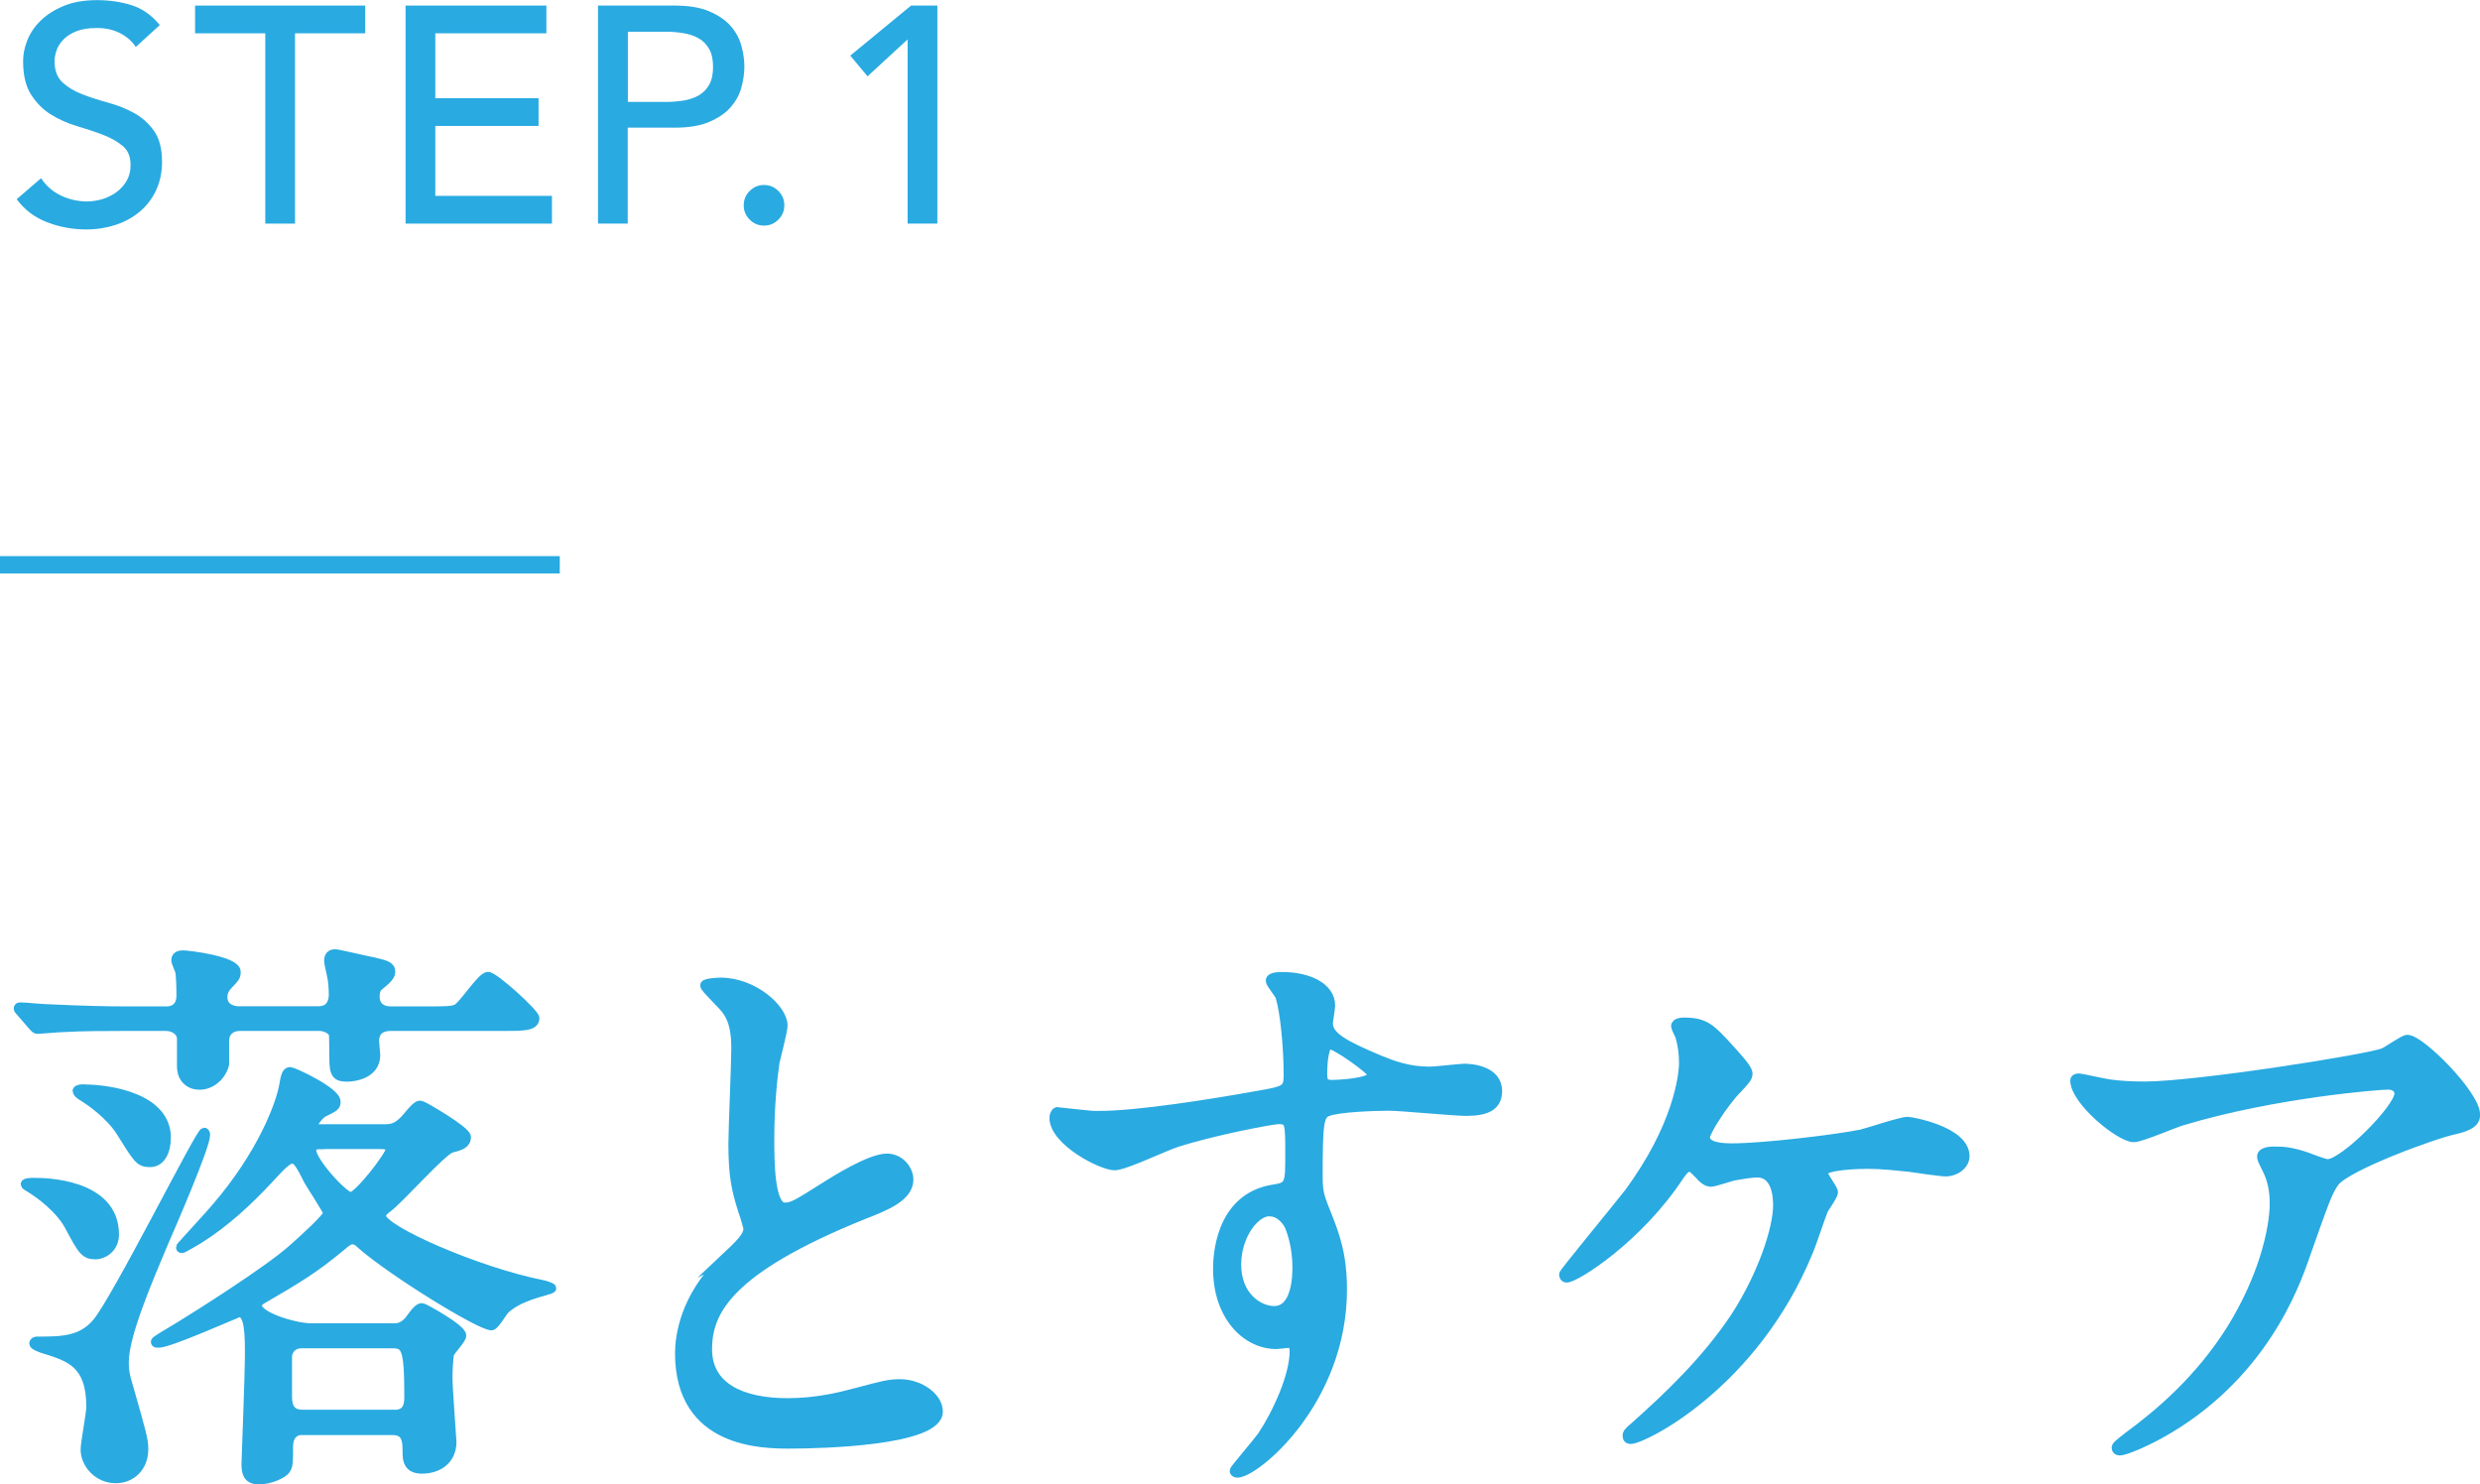
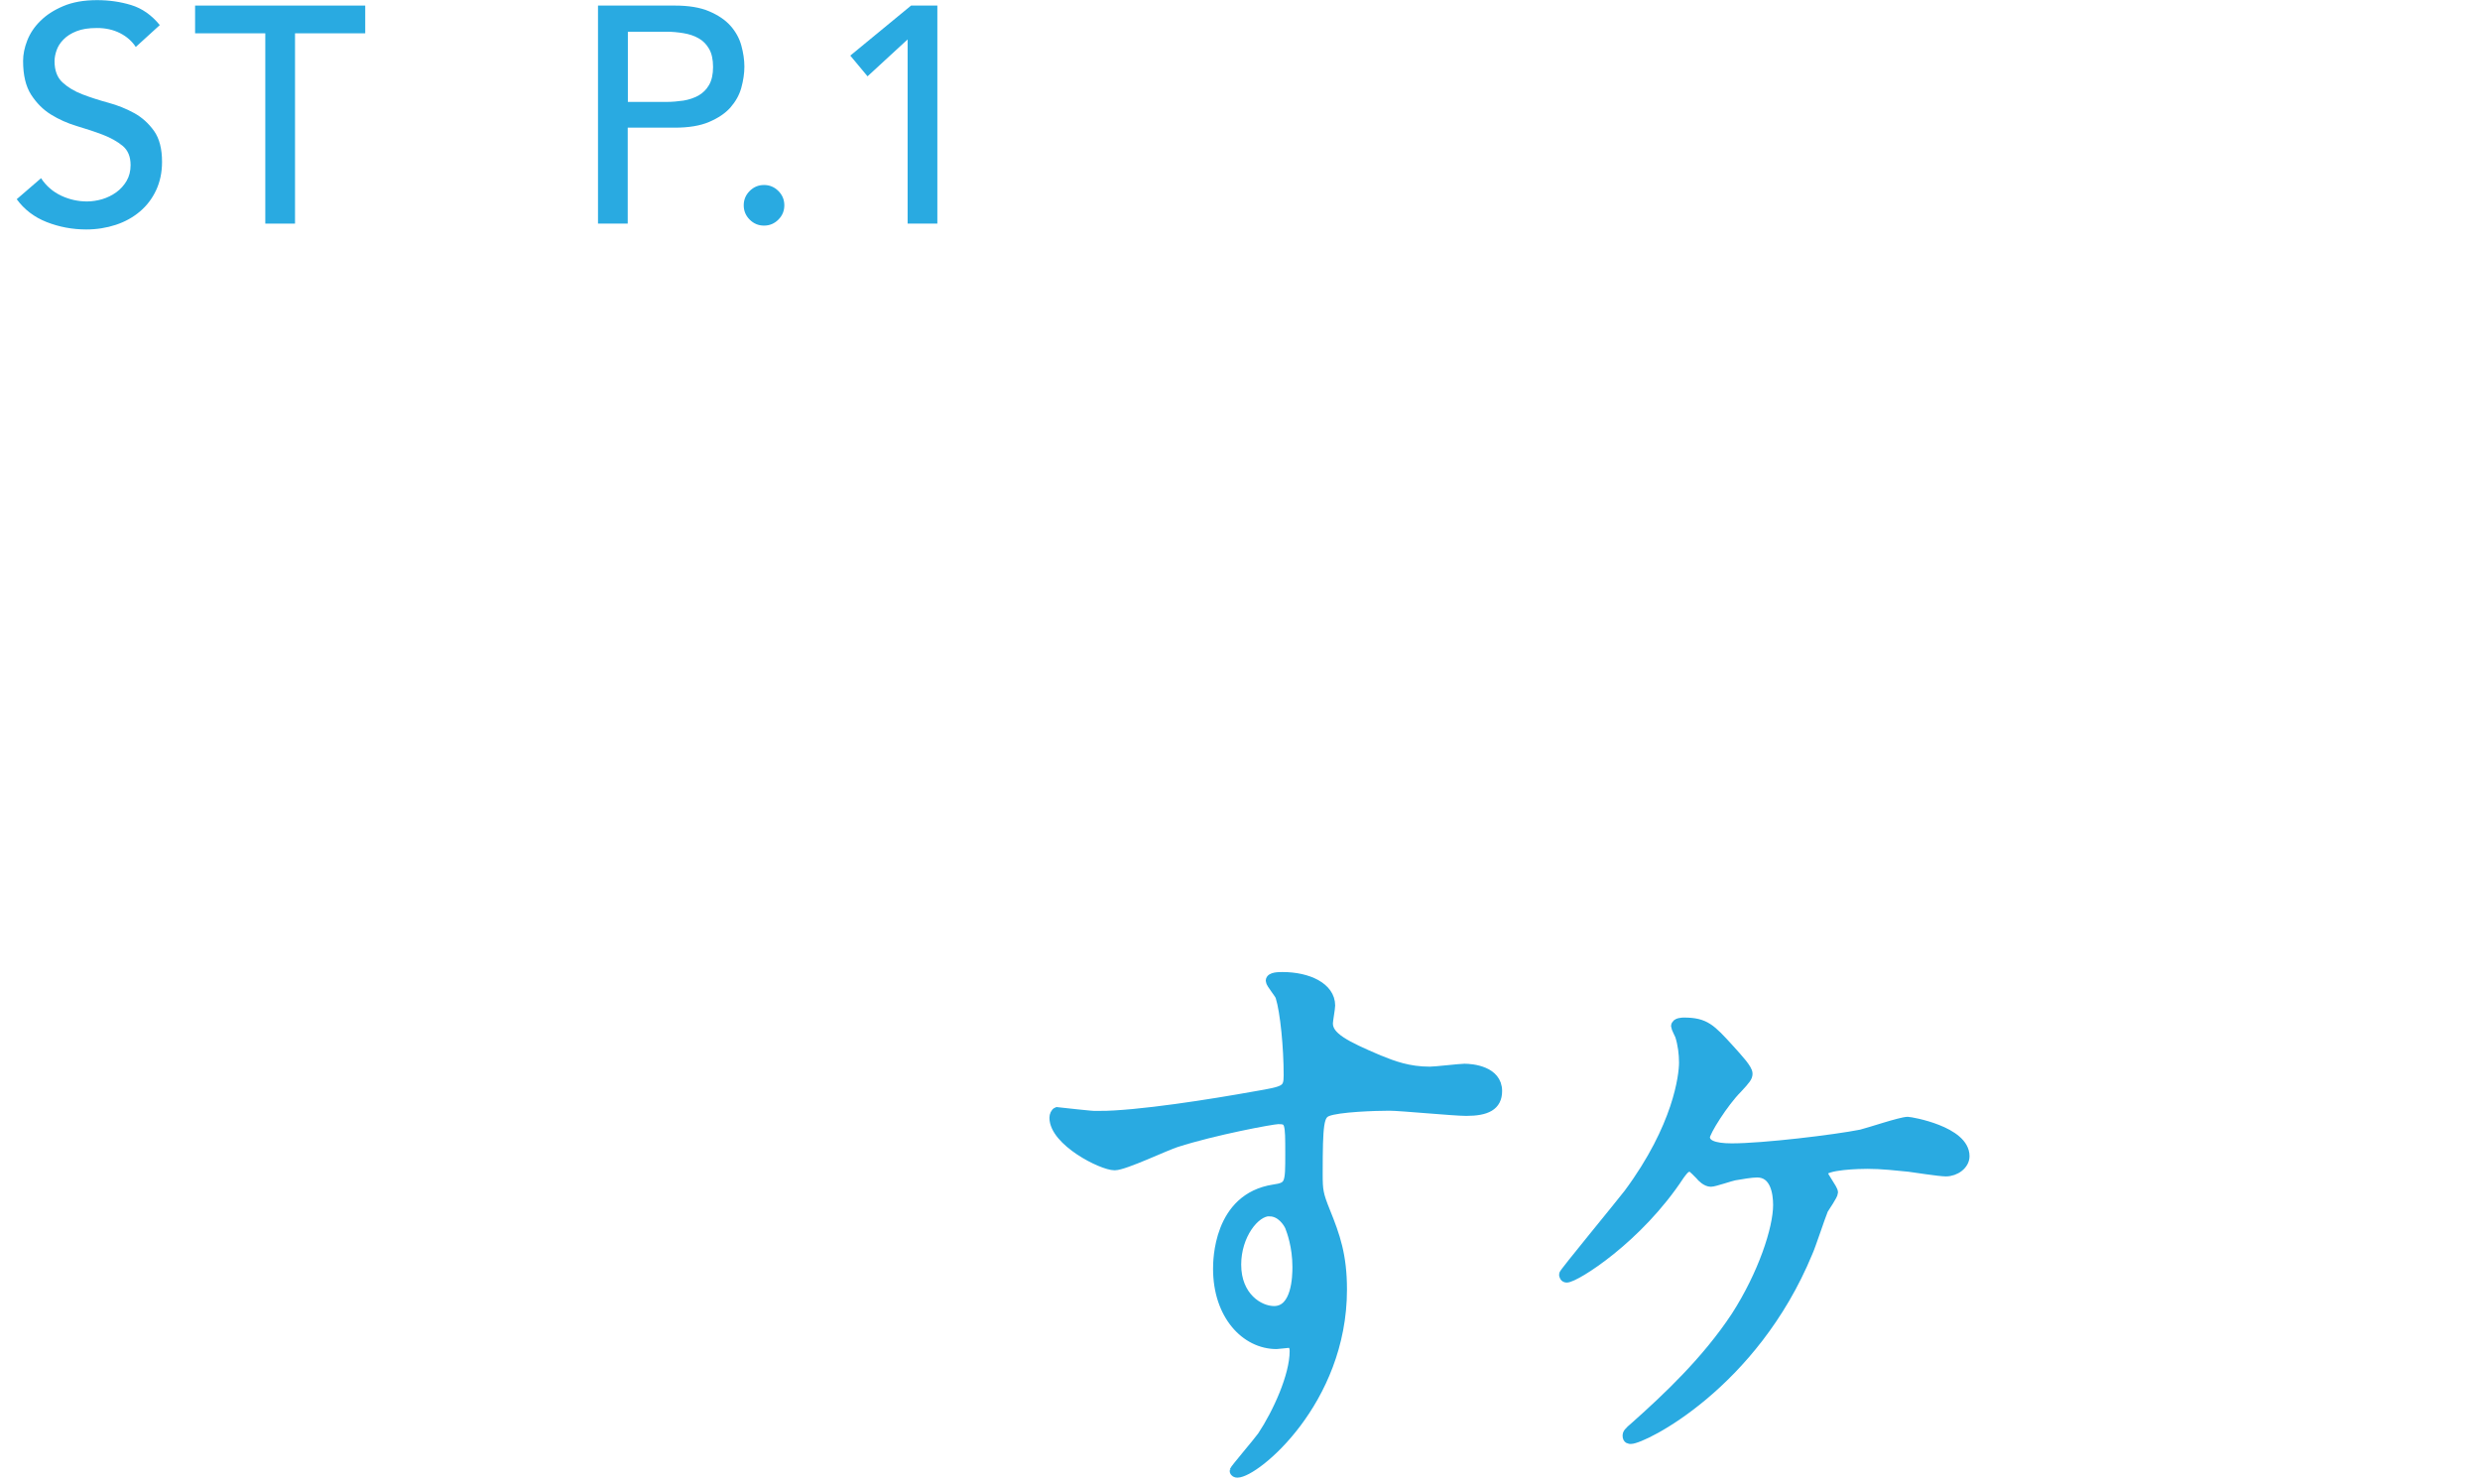
<svg xmlns="http://www.w3.org/2000/svg" viewBox="0 0 186.87 111.85">
-   <path d="m0 42.56h42.18" fill="none" stroke="#29aae1" stroke-miterlimit="10" stroke-width="1.31" />
  <g fill="#29aae1">
    <path d="m3.08 13.41c.4.61.92 1.05 1.54 1.34.63.29 1.27.43 1.94.43.37 0 .75-.06 1.14-.17.39-.12.74-.29 1.06-.52s.58-.52.78-.86.3-.74.3-1.19c0-.64-.2-1.12-.6-1.45s-.9-.61-1.5-.84-1.25-.44-1.95-.65-1.35-.5-1.95-.87-1.09-.87-1.5-1.5c-.4-.63-.6-1.47-.6-2.54 0-.48.1-.99.31-1.53s.54-1.04.99-1.48c.45-.45 1.02-.82 1.73-1.12s1.55-.45 2.54-.45c.9 0 1.75.12 2.57.37s1.54.75 2.16 1.51l-1.81 1.65c-.28-.43-.67-.78-1.18-1.04s-1.09-.39-1.74-.39-1.13.08-1.54.24-.74.37-.99.63c-.25.25-.42.53-.52.82s-.15.56-.15.81c0 .7.2 1.23.6 1.6s.9.67 1.5.9 1.25.44 1.95.63 1.35.45 1.95.78 1.09.78 1.5 1.35c.4.57.6 1.34.6 2.33 0 .79-.15 1.5-.45 2.14s-.71 1.17-1.22 1.6-1.11.77-1.81 1-1.44.35-2.23.35c-1.05 0-2.05-.19-2.99-.56s-1.69-.95-2.25-1.72l1.83-1.58z" />
    <path d="m19.99 2.51h-5.29v-2.09h12.82v2.09h-5.29v14.34h-2.24z" />
-     <path d="m30.56.42h10.61v2.09h-8.37v4.89h7.78v2.09h-7.78v5.27h8.79v2.09h-11.03z" />
    <path d="m45.07.42h5.77c1.05 0 1.91.14 2.59.43s1.22.65 1.61 1.09.67.94.82 1.49.23 1.08.23 1.59-.08 1.04-.23 1.59-.43 1.04-.82 1.49c-.39.44-.93.8-1.61 1.09s-1.54.43-2.59.43h-3.54v7.23h-2.24v-16.43zm2.24 7.26h2.91c.43 0 .86-.04 1.28-.1.42-.07.8-.2 1.13-.38.33-.19.6-.45.8-.8s.3-.8.3-1.36-.1-1.01-.3-1.36-.47-.62-.8-.8c-.33-.19-.71-.31-1.13-.38s-.85-.11-1.28-.11h-2.91v5.31z" />
    <path d="m57.57 17c-.42 0-.78-.15-1.08-.45s-.45-.66-.45-1.08.15-.78.45-1.08.66-.45 1.08-.45.78.15 1.08.45.45.66.45 1.08-.15.78-.45 1.08-.66.45-1.08.45z" />
    <path d="m68.39 2.97-3.02 2.78-1.3-1.56 4.58-3.77h1.98v16.43h-2.24z" />
-     <path d="m18.04 77.33c-.61 0-1.13.39-1.13 1.09v1.78c-.22.87-1 1.56-1.87 1.56-.7 0-1.35-.44-1.35-1.43v-2.13c-.09-.61-.7-.87-1.17-.87h-3.3c-1.3 0-2.96 0-4.56.09-.22 0-1.65.13-1.83.13-.13 0-.17-.04-.44-.35l-.83-.96c-.17-.17-.17-.22-.17-.26 0-.09.09-.09.17-.09.3 0 1.65.13 1.91.13 2.78.13 4.48.17 5.96.17h3.13c.13 0 1.09 0 1.09-1.17 0-.87-.04-1.56-.09-1.83-.04-.13-.3-.7-.3-.83 0-.39.39-.39.56-.39.35 0 3.96.43 3.96 1.26 0 .35-.04.39-.65 1.04-.13.13-.35.44-.35.87 0 1 1.09 1.04 1.13 1.04h6.09c1.09 0 1.13-1 1.13-1.22 0-.43-.04-1.04-.13-1.43-.13-.61-.22-.96-.22-1.13 0-.13 0-.52.48-.52.17 0 2.56.56 2.87.61.91.22 1.3.3 1.3.74 0 .3-.26.56-.96 1.13-.17.17-.22.52-.22.74 0 .7.48 1.09 1.17 1.09h2.87c1.22 0 1.78 0 2.13-.17.48-.22 1.87-2.43 2.35-2.43s3.52 2.78 3.52 3.13c0 .61-.87.61-2.3.61h-8.56c-.44 0-1.22.13-1.22 1.13 0 .17.09.91.09 1.04 0 1.43-1.61 1.65-2.13 1.65-.78 0-1-.17-1-1.43 0-.04 0-1.7-.04-1.83-.17-.39-.74-.56-1.04-.56h-6.04zm-15.43 11.78c.7 0 6 .04 6 3.91 0 1.09-.91 1.52-1.39 1.52-.83 0-1-.3-2-2.17-.7-1.3-2.22-2.43-2.96-2.87-.09-.04-.35-.22-.35-.26 0-.13.48-.13.7-.13zm.17 11.96c1.83 0 3.35 0 4.52-1.39 1.48-1.74 7.78-14.35 8.09-14.35.04 0 .09.09.09.17 0 .87-2.56 6.78-3.17 8.17-1.13 2.7-2.96 6.91-2.96 8.96 0 .56.04.96.3 1.78 1.04 3.65 1.17 4.09 1.17 4.78 0 1.39-.96 2.22-2.09 2.22-1.39 0-2.3-1.17-2.3-2.17 0-.52.43-2.74.43-3.22 0-3.3-1.61-3.78-3.56-4.39-.17-.04-.74-.26-.74-.39s.13-.17.22-.17zm3.48-19c2.22 0 6.26.74 6.26 3.65 0 1-.39 1.87-1.22 1.87-.78 0-.91-.26-2.22-2.35-.78-1.22-2.22-2.26-2.96-2.7-.22-.13-.3-.3-.3-.35.04-.09.26-.13.43-.13zm16.6 25.69c-1.04 0-1.13.87-1.13 1.22 0 1.17 0 1.48-.22 1.78-.17.26-1.13.74-2 .74-.74 0-.96-.39-.96-1.17 0-.17.26-6.83.26-8.13 0-1.61 0-3.3-.78-3.3-.17 0-5.22 2.3-6.09 2.3-.13 0-.22 0-.22-.09s.83-.57 1.83-1.17c1-.61 6.69-4.17 8.56-5.87.65-.57 2.61-2.35 2.61-2.65 0-.17-1.26-2.09-1.48-2.48-.7-1.43-.91-1.61-1.22-1.61-.35 0-.83.48-1.7 1.43-1.61 1.74-3.35 3.35-5.35 4.61-.17.09-1.17.7-1.26.7s-.09-.04-.09-.09 2.26-2.48 2.65-2.96c3.48-4.04 4.87-7.78 5.13-9.26.13-.87.26-1 .48-1 .17 0 3.43 1.48 3.43 2.26 0 .35-.13.39-1 .83-.22.13-.74.74-.74 1 0 .22.35.22.57.22h4.78c.61 0 1.04-.04 1.78-.91.74-.91.87-.87 1-.87s3.43 1.91 3.43 2.39c0 .52-.44.65-1.13.83s-3.96 3.91-4.83 4.52c-.22.17-.44.35-.44.61 0 1.04 7.3 4.22 12.13 5.17.26.04.7.22.7.26s-.39.17-.43.17c-1.78.48-2.52.91-3.09 1.43-.17.17-.78 1.22-1 1.22-.87 0-7.43-4.04-9.78-6.09-.22-.22-.43-.39-.7-.39-.22 0-.44.13-.83.48-2.09 1.74-3.35 2.48-5.96 4-.22.13-.39.26-.39.48 0 .87 2.91 1.7 4.04 1.7h6.35c.65 0 1.09-.56 1.22-.78.48-.65.65-.74.83-.74.09 0 2.96 1.56 2.96 2.09 0 .26-.83 1.13-.91 1.35-.09.26-.13 1.52-.13 1.83 0 .78.3 4.65.3 4.83 0 1.3-.96 2.04-2.26 2.04-.65 0-1.09-.26-1.09-1.17s0-1.74-1.13-1.74h-6.74zm6.87-1.17c1.09 0 1.09-.91 1.09-1.39 0-3.83-.26-3.96-1.39-3.96h-6.69c-.52 0-.96.26-1.09.87v3.04c0 .48 0 1.43 1.13 1.43h6.96zm-5.61-20.35c-.17 0-.65 0-.65.43 0 .87 2.43 3.52 2.96 3.52.56 0 3-3.13 3-3.61 0-.35-.57-.35-.83-.35h-4.48z" stroke="#29aae1" stroke-linecap="round" stroke-miterlimit="10" stroke-width=".71" />
-     <path d="m54.5 94.94c1.3-1.22 1.87-1.78 1.87-2.35 0-.13-.3-1.13-.39-1.35-.52-1.65-.74-2.65-.74-5.09 0-1 .22-6.04.22-7.17 0-2.17-.61-2.83-1.3-3.52-.91-.96-1.04-1.09-1.04-1.22 0-.17 1.04-.22 1.17-.22 2.48 0 4.7 2 4.7 3.26 0 .39-.52 2.35-.61 2.78-.17 1.22-.39 3.22-.39 5.74 0 1.65 0 5.17 1.13 5.17.61 0 .87-.17 3.22-1.65.48-.3 3.22-2.04 4.48-2.04 1 0 1.65.87 1.65 1.61 0 1.3-1.78 2-3.35 2.61-10.35 4.17-11.82 7.35-11.82 10.17s2.52 4.04 6.04 4.04c2.17 0 3.91-.43 5.22-.78 1.96-.52 2.43-.65 3.26-.65 1.48 0 2.87 1 2.87 2.09 0 2.22-8.87 2.43-11.17 2.43-2 0-8.3 0-8.3-6.83 0-1.22.35-4.22 3.3-7.04z" stroke="#29aae1" stroke-linecap="round" stroke-miterlimit="10" stroke-width=".71" />
-     <path d="m82.74 84.07c3 0 8.65-.91 11.82-1.48 2.26-.39 2.52-.43 2.52-1.56 0-2.13-.26-4.78-.61-5.91-.04-.22-.74-1-.74-1.22 0-.3.65-.3.91-.3 1.91 0 3.61.78 3.61 2.17 0 .22-.17 1.13-.17 1.35 0 1 1.26 1.65 3.83 2.74 1.09.44 2.22.87 3.83.87.43 0 2.26-.22 2.61-.22.57 0 2.48.17 2.48 1.7 0 1.13-.83 1.52-2.35 1.52-.91 0-4.96-.39-5.78-.39-1.04 0-3.87.09-4.69.43-.61.26-.7.87-.7 4.7 0 1.22.04 1.52.57 2.83.74 1.83 1.26 3.3 1.26 5.87 0 8.43-6.56 13.82-7.91 13.82-.09 0-.22-.04-.22-.17 0-.09 1.78-2.17 2.09-2.61 1.13-1.7 2.43-4.52 2.43-6.39 0-.13 0-.61-.43-.61-.13 0-.78.09-.91.09-2.35 0-4.43-2.22-4.43-5.69 0-.57 0-5.35 4.22-6 1.22-.17 1.22-.43 1.22-2.65 0-2.35 0-2.61-.87-2.61-.43 0-4.87.83-7.69 1.74-.74.22-3.91 1.74-4.65 1.74-.96 0-4.56-1.83-4.56-3.61 0-.17.09-.39.22-.44.44.04 2.52.3 3.13.3zm12.91 7.22c-1.09 0-2.48 1.78-2.48 4 0 2.43 1.7 3.48 2.83 3.48 1.7 0 1.74-2.61 1.74-3.3 0-1.56-.43-2.7-.56-3.04-.13-.3-.65-1.13-1.52-1.13zm4-10.39c0 .7.17.83.78.83.17 0 3-.09 3-.74 0-.35-2.91-2.39-3.3-2.3-.3.09-.48 1.09-.48 2.22z" stroke="#29aae1" stroke-linecap="round" stroke-miterlimit="10" stroke-width=".71" />
+     <path d="m82.74 84.07c3 0 8.65-.91 11.82-1.48 2.26-.39 2.52-.43 2.52-1.56 0-2.13-.26-4.78-.61-5.91-.04-.22-.74-1-.74-1.22 0-.3.65-.3.91-.3 1.91 0 3.61.78 3.61 2.17 0 .22-.17 1.13-.17 1.35 0 1 1.26 1.65 3.83 2.74 1.09.44 2.22.87 3.83.87.43 0 2.26-.22 2.61-.22.57 0 2.48.17 2.48 1.7 0 1.13-.83 1.52-2.35 1.52-.91 0-4.96-.39-5.78-.39-1.04 0-3.87.09-4.69.43-.61.26-.7.87-.7 4.7 0 1.22.04 1.52.57 2.83.74 1.83 1.26 3.3 1.26 5.87 0 8.43-6.56 13.82-7.91 13.82-.09 0-.22-.04-.22-.17 0-.09 1.78-2.17 2.09-2.61 1.13-1.7 2.43-4.52 2.43-6.39 0-.13 0-.61-.43-.61-.13 0-.78.09-.91.09-2.35 0-4.43-2.22-4.43-5.69 0-.57 0-5.35 4.22-6 1.22-.17 1.22-.43 1.22-2.65 0-2.35 0-2.61-.87-2.61-.43 0-4.87.83-7.69 1.74-.74.22-3.91 1.74-4.65 1.74-.96 0-4.56-1.83-4.56-3.61 0-.17.09-.39.22-.44.44.04 2.52.3 3.13.3zm12.91 7.22c-1.09 0-2.48 1.78-2.48 4 0 2.43 1.7 3.48 2.83 3.48 1.7 0 1.74-2.61 1.74-3.3 0-1.56-.43-2.7-.56-3.04-.13-.3-.65-1.13-1.52-1.13zm4-10.39z" stroke="#29aae1" stroke-linecap="round" stroke-miterlimit="10" stroke-width=".71" />
    <path d="m130.31 79.03c.7.78 1.39 1.52 1.39 1.87 0 .26-.13.43-.78 1.13-1.04 1.04-2.43 3.26-2.43 3.65 0 .52.57.83 2 .83 2.39 0 7.78-.65 9.74-1.04.56-.13 3-.96 3.52-.96.22 0 4.3.7 4.3 2.61 0 .65-.7 1.17-1.43 1.17-.48 0-2.39-.3-2.78-.35-.91-.09-2.04-.22-3.13-.22-.43 0-3.35.04-3.35.65 0 .26.78 1.22.78 1.48 0 .22-.65 1.13-.74 1.3-.22.52-.96 2.78-1.17 3.22-4.13 10-12.43 14.08-13.35 14.08-.09 0-.26 0-.26-.26 0-.17.04-.26.61-.74 2.39-2.13 5.35-4.91 7.56-8.26 2.04-3.17 3.17-6.61 3.17-8.39 0-.91-.22-2.43-1.56-2.43-.43 0-1.17.13-1.7.22-.26.04-1.52.48-1.78.48-.35 0-.7-.35-.83-.52-.56-.57-.61-.61-.78-.61-.35 0-.56.39-.74.61-3.13 4.78-7.87 7.74-8.52 7.74-.17 0-.22-.17-.22-.26 0-.13 4.13-5.13 4.87-6.09 3.74-5.04 4.17-8.91 4.17-9.87 0-.65-.09-1.39-.3-2.04-.04-.09-.3-.61-.3-.7 0-.3.52-.3.61-.3 1.61 0 2.04.48 3.43 2z" stroke="#29aae1" stroke-linecap="round" stroke-miterlimit="10" stroke-width=".71" />
-     <path d="m158.87 81.68c.87.13 1.83.17 2.74.17 3.87 0 16.78-2.04 18-2.52.3-.13 1.52-1 1.78-1 1 0 5.13 4.17 5.13 5.65 0 .3 0 .78-1.52 1.13-1.52.3-8.17 2.74-9.09 3.96-.52.74-.7 1.26-2.22 5.56-.78 2.26-3.26 9.17-10.96 13.43-1.43.78-2.7 1.26-3 1.26-.17 0-.26-.09-.26-.22s.09-.22.87-.83c2.43-1.78 5.43-4.35 7.78-8.09 2.39-3.83 3.26-7.52 3.26-9.52 0-.96-.17-1.78-.56-2.56-.35-.7-.39-.78-.39-.96 0-.35.65-.39.91-.39.74 0 1.26.04 2.35.39.26.09 1.43.56 1.7.56 1.22 0 5.39-4.17 5.39-5.3 0-.3-.26-.65-.83-.65-.7 0-8.56.61-15.52 2.7-.61.17-3.09 1.26-3.65 1.26-1.04 0-4.43-2.78-4.43-4.3 0-.09.09-.17.3-.17.13 0 1.87.39 2.22.44z" stroke="#29aae1" stroke-linecap="round" stroke-miterlimit="10" stroke-width=".71" />
  </g>
</svg>